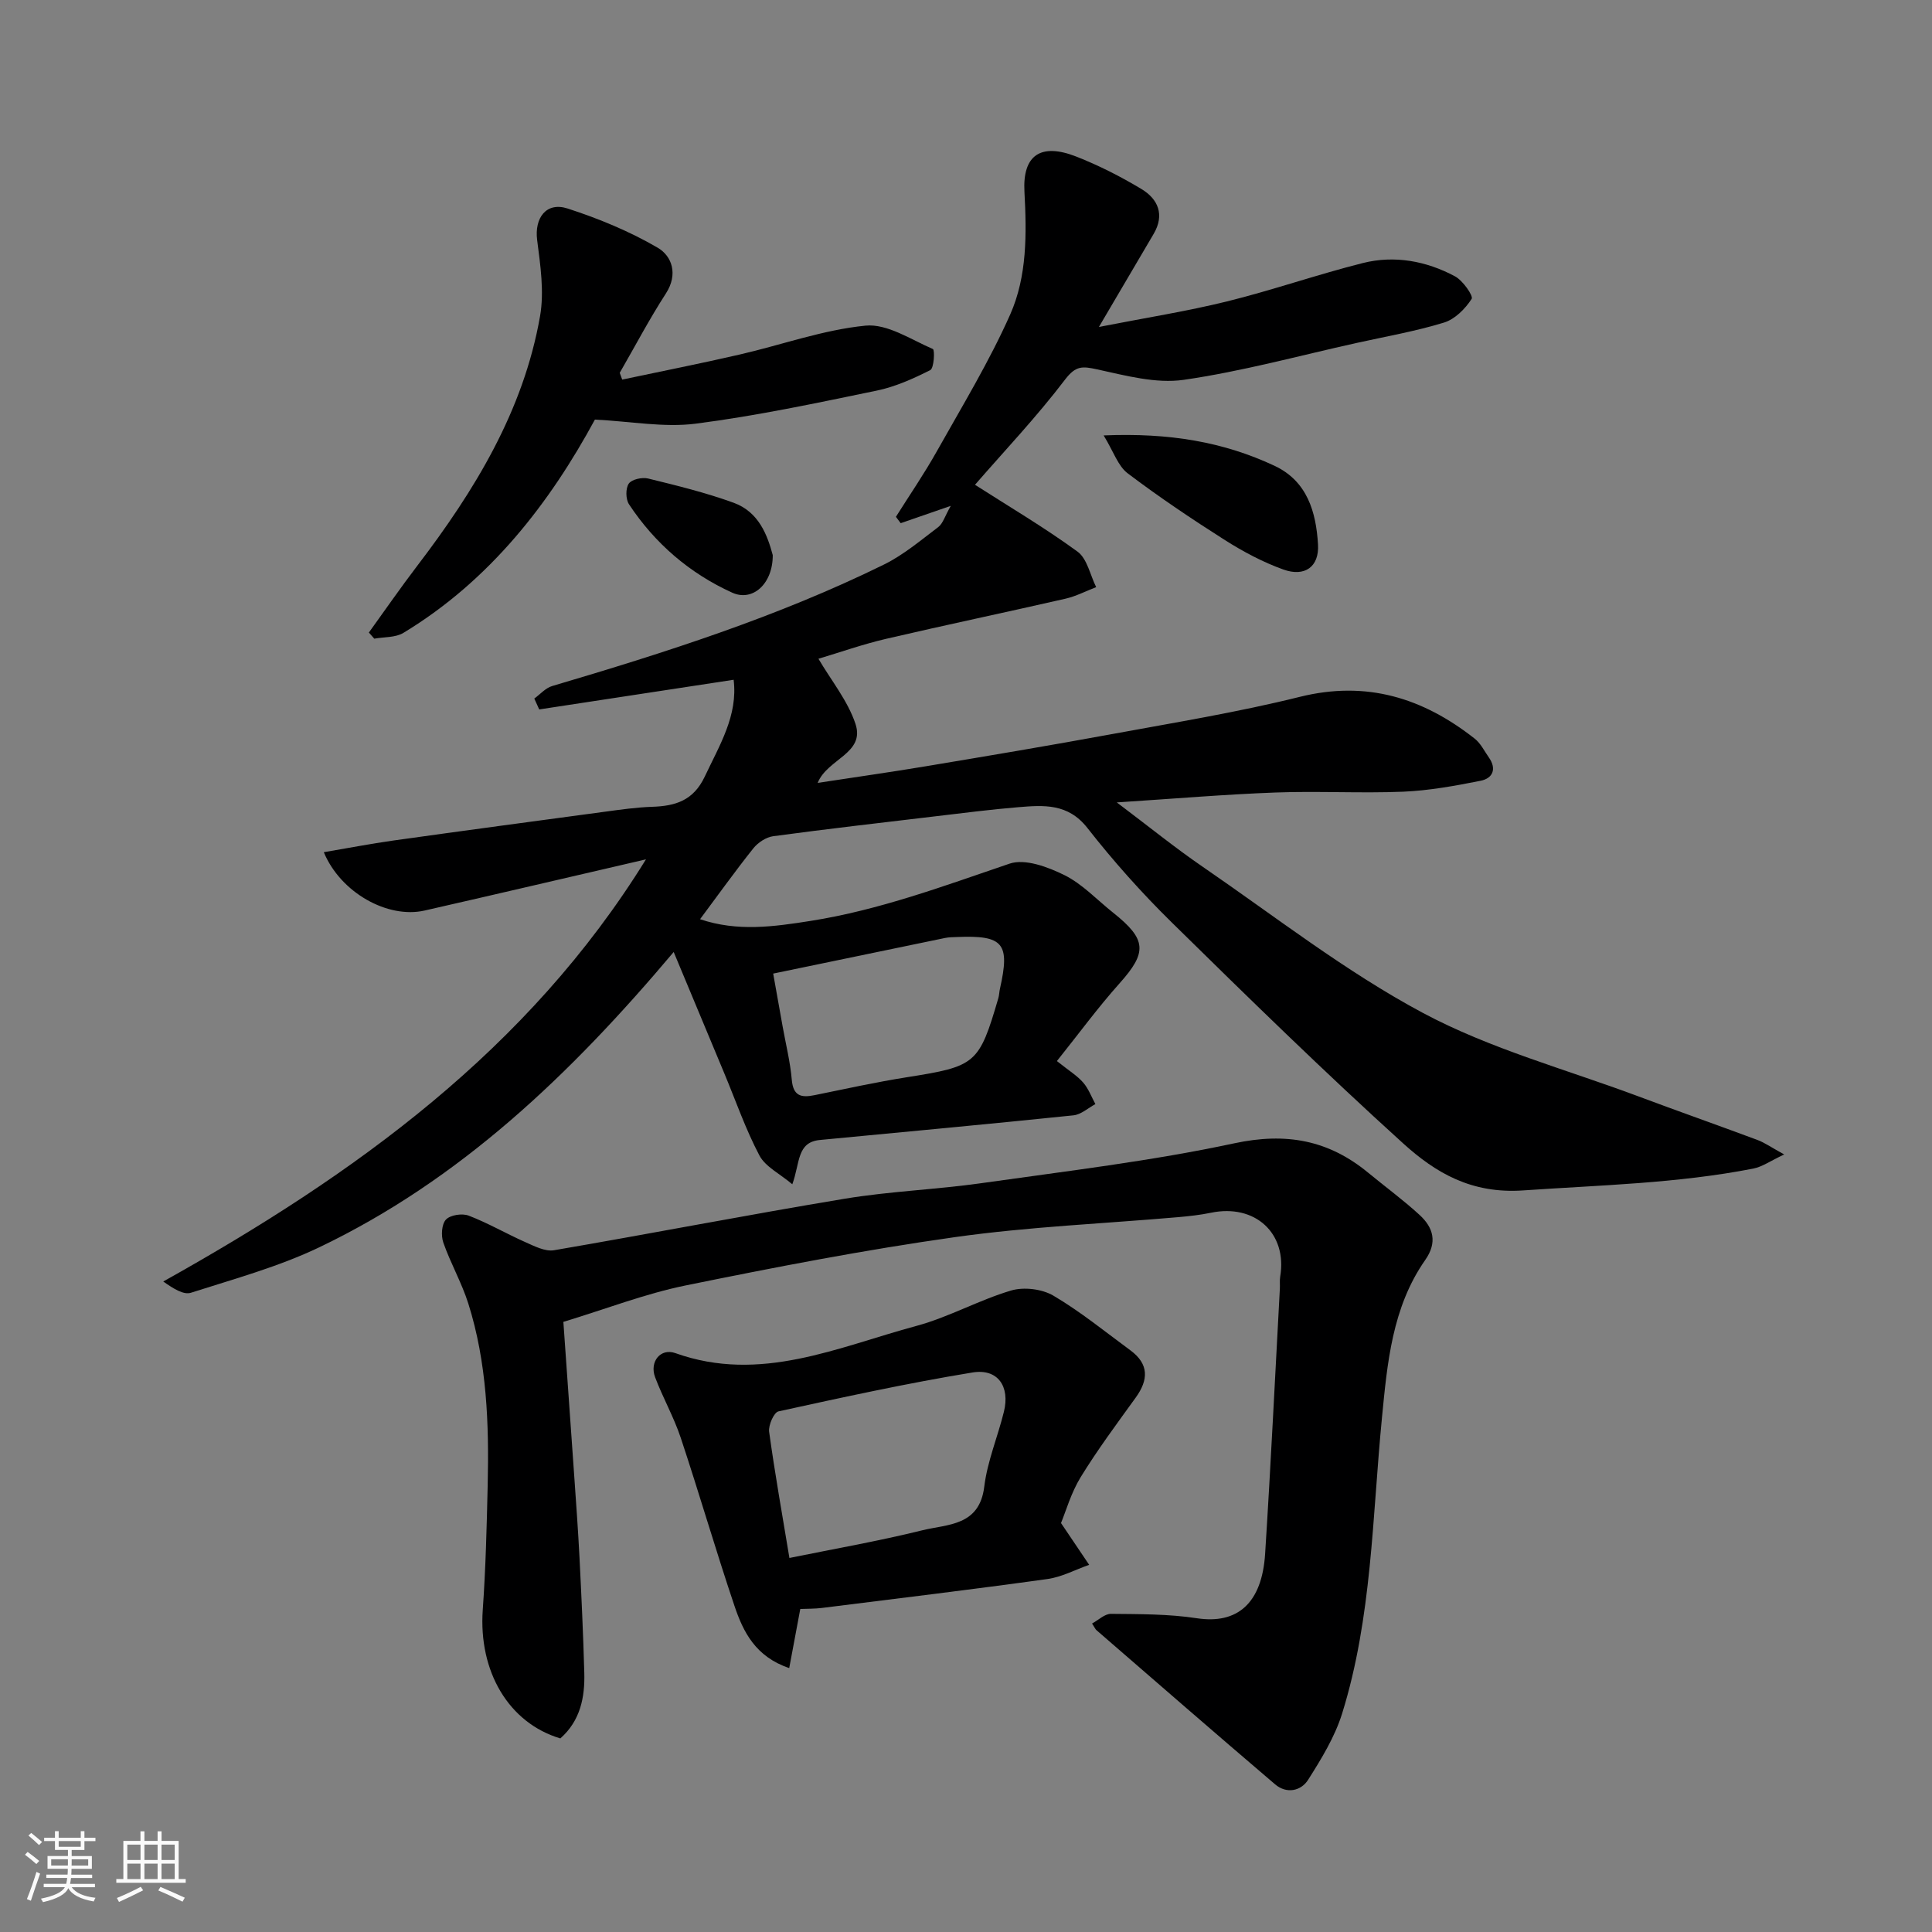
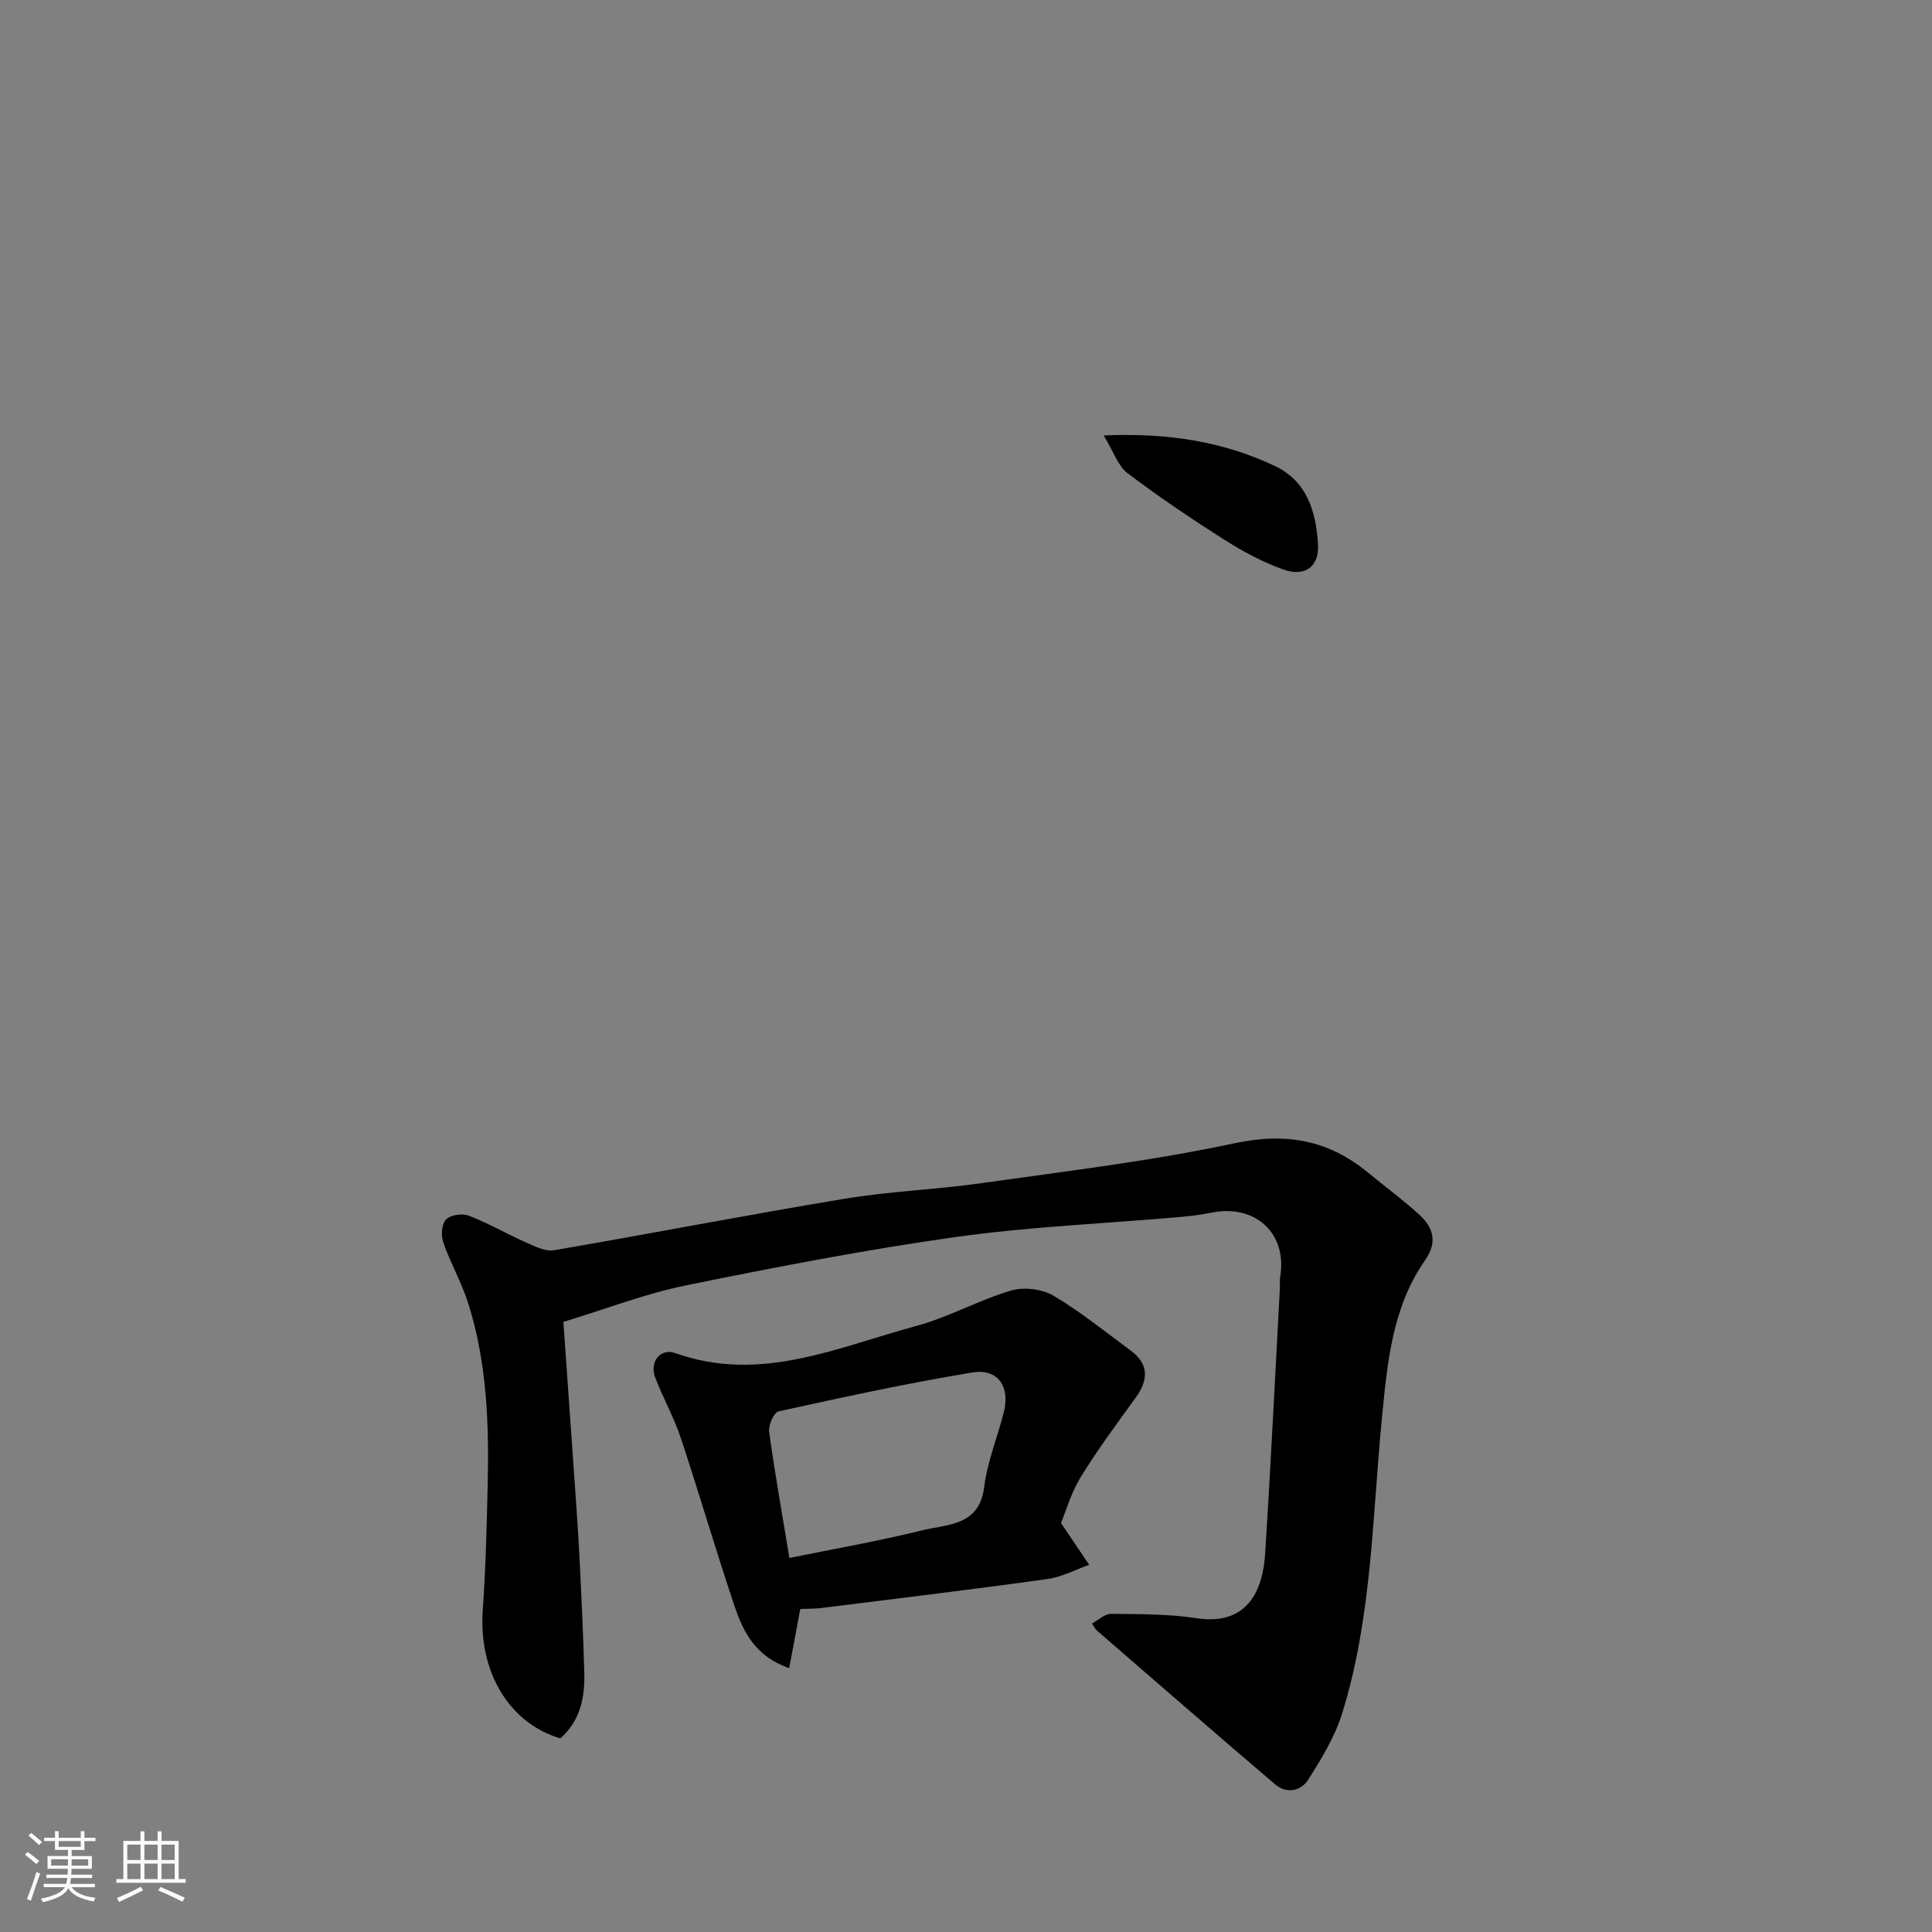
<svg xmlns="http://www.w3.org/2000/svg" enable-background="new 0 0 400 400" viewBox="0 0 400 400">
  <rect x="0" y="0" width="400" height="400" fill="#808080" stroke="none" />
  <path d="m5.17 384 .55-.58c.85.61 1.65 1.24 2.4 1.87l-.59.64c-.83-.73-1.62-1.38-2.36-1.93m1.22 9.53-.82-.34c.71-1.76 1.37-3.64 1.98-5.63.24.13.5.25.76.36-.6 1.67-1.24 3.54-1.92 5.61m-.5-13.5.57-.54c.56.44 1.31 1.06 2.26 1.87l-.64.64c-.68-.66-1.41-1.32-2.19-1.97m3.25.46h2.24v-1.36h.77v1.36h4.57v-1.36h.76v1.36h2.28v.69h-2.28v1.84h-2.64v1.26h4.18v2.64h-4.21c0 .45-.02.86-.05 1.21h4.32v.69h-4.38c-.04.34-.1.75-.19 1.22h5.15v.69h-4.82c.87 1.19 2.51 1.92 4.93 2.19-.17.31-.3.57-.37.76-2.77-.49-4.52-1.41-5.26-2.76-.56 1.26-2.3 2.23-5.24 2.9-.12-.24-.26-.48-.43-.72 2.73-.55 4.38-1.34 4.96-2.38h-4.38v-.69h4.65c.1-.38.17-.79.21-1.22h-4.32v-.69h4.4c.03-.34.05-.75.05-1.21h-4.2v-2.64h4.23v-1.26h-2.69v-1.84h-2.24zm1.46 4.46v1.29h3.45c.01-.4.02-.57.01-.53v-.32-.45h-3.46zm1.55-2.59h4.57v-1.19h-4.57zm6.11 2.59h-3.42v.77c-.01.19-.01.37-.02.53h3.44z" fill="#fafafa" />
  <path d="m32.63 379.16h.82v1.98h3.54v7.89h1.46v.78h-14.37v-.78h1.46v-7.89h3.54v-1.98h.82v1.98h2.73zm-3.49 11.48.5.73c-1.61.82-3.28 1.63-5 2.41-.13-.27-.28-.55-.44-.82 1.75-.72 3.4-1.49 4.94-2.32m-2.78-5.55h2.73v-3.18h-2.73zm0 3.95h2.73v-3.2h-2.73zm3.54-3.95h2.73v-3.18h-2.73zm0 3.95h2.73v-3.2h-2.73zm7.89 4.68c-1.84-.92-3.51-1.7-5.02-2.32l.45-.73c1.89.8 3.57 1.55 5.04 2.23zm-1.62-11.81h-2.73v3.18h2.73zm-2.73 7.13h2.73v-3.2h-2.73z" fill="#fafafa" />
  <g fill="#000001">
-     <path d="m227.52 67.69c9.65-1.89 18.17-3.23 26.5-5.28 9.46-2.34 18.69-5.57 28.14-7.95 6.58-1.65 13.13-.43 19.08 2.75 1.63.87 3.84 4.06 3.45 4.67-1.33 2.06-3.47 4.22-5.74 4.91-5.9 1.81-12.02 2.87-18.06 4.21-11.92 2.64-23.76 5.9-35.81 7.64-5.76.83-12.02-.88-17.9-2.16-3.05-.66-4.42-.83-6.65 2.08-5.88 7.73-12.6 14.82-18.67 21.81 6.93 4.44 14.32 8.8 21.22 13.83 2.01 1.46 2.62 4.85 3.87 7.36-2.11.81-4.16 1.89-6.34 2.39-12.37 2.83-24.78 5.43-37.14 8.31-4.85 1.13-9.57 2.8-14.02 4.13 2.67 4.54 6.07 8.7 7.66 13.46 2.06 6.15-5.81 7.24-7.82 12.24 7.71-1.18 15.06-2.22 22.38-3.44 12.88-2.15 25.75-4.31 38.59-6.67 12.98-2.39 26.04-4.52 38.83-7.7 13.83-3.44 25.5.21 36.22 8.64 1.24.97 2 2.56 2.94 3.9 1.69 2.4.79 4.34-1.71 4.83-5.28 1.05-10.64 2.03-15.99 2.26-8.82.36-17.67-.16-26.49.17-10.47.39-20.93 1.28-32.84 2.05 6.64 5 12.03 9.38 17.75 13.3 15.06 10.33 29.59 21.71 45.62 30.28 13.94 7.45 29.61 11.67 44.54 17.25 8.22 3.08 16.51 5.99 24.74 9.06 1.48.55 2.82 1.51 5.53 3-2.85 1.33-4.54 2.56-6.39 2.92-15.73 3.08-31.68 3.42-47.62 4.52-10.75.75-18.16-3.64-24.9-9.75-16.35-14.81-32.14-30.25-47.88-45.72-6.23-6.12-12.09-12.69-17.47-19.56-4.02-5.14-9.05-4.74-14.31-4.31-5.72.47-11.41 1.21-17.11 1.88-11.22 1.33-22.45 2.62-33.65 4.13-1.47.2-3.15 1.32-4.1 2.51-3.75 4.7-7.26 9.61-11.03 14.67 7.73 2.62 15.25 1.56 22.91.35 14.25-2.25 27.61-7.25 41.17-11.85 3.2-1.09 7.93.68 11.35 2.37 3.73 1.85 6.76 5.13 10.09 7.78 6.99 5.55 7.07 8.21 1.34 14.62-4.49 5.02-8.48 10.48-12.98 16.1 2.49 1.99 4.19 3.02 5.44 4.45 1.1 1.26 1.71 2.96 2.53 4.46-1.51.81-2.97 2.17-4.55 2.33-17.48 1.81-34.98 3.43-52.48 5.1-4.82.46-4.09 4.7-5.72 9.17-2.62-2.21-5.58-3.63-6.81-5.96-2.86-5.42-4.88-11.28-7.25-16.96-3.41-8.18-6.82-16.36-10.5-25.17-21.51 25.53-44.3 47.21-73.34 61.12-8.45 4.05-17.65 6.56-26.61 9.43-1.51.48-3.58-.81-5.73-2.33 39.62-22.13 75.53-47.91 99.94-87.4-15.47 3.58-30.64 7.14-45.84 10.6-7.62 1.73-17.38-3.69-20.86-12.08 4.93-.83 9.65-1.75 14.41-2.42 14.58-2.04 29.18-4 43.77-5.96 3.25-.44 6.52-.91 9.79-1.02 4.82-.16 8.55-1.27 10.91-6.27 3.06-6.51 6.89-12.64 5.97-20.03-13.54 2.07-26.89 4.11-40.25 6.14-.34-.75-.68-1.5-1.02-2.25 1.22-.89 2.33-2.19 3.69-2.59 23.44-6.93 46.7-14.34 68.69-25.15 4.05-1.99 7.62-5.02 11.26-7.77.96-.73 1.35-2.22 2.59-4.39-4.31 1.49-7.34 2.54-10.37 3.59-.33-.44-.66-.88-.99-1.32 2.83-4.5 5.84-8.88 8.44-13.51 5.26-9.37 10.88-18.61 15.23-28.4 3.5-7.9 3.41-16.69 2.94-25.38-.42-7.62 3.39-10.17 10.71-7.3 4.67 1.83 9.22 4.14 13.52 6.73 3.44 2.07 4.84 5.32 2.53 9.27-3.56 6.05-7.1 12.07-11.34 19.28zm-67.44 133.88c.69 3.89 1.32 7.41 1.95 10.92.66 3.69 1.58 7.35 1.9 11.06.29 3.35 1.92 3.76 4.67 3.2 6.37-1.3 12.74-2.7 19.16-3.72 14.3-2.26 14.94-2.71 18.94-16.39.18-.62.18-1.3.33-1.94 2.12-9.41.72-11.1-8.91-10.7-.82.03-1.67.03-2.47.2-11.8 2.43-23.57 4.88-35.57 7.37z" />
    <path d="m116.01 359.92c-10.7-3.2-16.96-13.86-16.06-26.63.61-8.58.82-17.19 1.02-25.8.29-12.7-.15-25.36-4.01-37.6-1.37-4.33-3.68-8.34-5.18-12.64-.49-1.42-.35-3.8.55-4.75.9-.96 3.36-1.33 4.7-.82 4.02 1.54 7.78 3.74 11.73 5.49 1.88.83 4.1 1.99 5.94 1.68 20.09-3.44 40.1-7.34 60.21-10.67 9.37-1.55 18.94-1.89 28.36-3.23 17.47-2.48 35.05-4.55 52.27-8.24 10.74-2.3 19.52-.68 27.73 6.09 3.54 2.92 7.26 5.64 10.64 8.74 2.86 2.63 3.73 5.67 1.16 9.34-6.84 9.77-7.85 21.35-8.95 32.64-2.01 20.54-2.05 41.33-8.25 61.25-1.51 4.85-4.29 9.38-7.04 13.72-1.47 2.33-4.46 2.96-6.82.95-12.4-10.57-24.69-21.27-37-31.93-.24-.21-.36-.54-.91-1.38 1.32-.71 2.63-2.02 3.92-2 5.93.06 11.94.02 17.78.91 8.33 1.27 13.47-3.02 14.13-13.34 1.17-18.29 2.05-36.59 3.05-54.89.05-.83-.07-1.68.07-2.5 1.51-8.97-5.2-15.13-14.35-13.22-2.23.46-4.52.71-6.79.91-15.4 1.34-30.89 1.98-46.17 4.13-18.72 2.64-37.31 6.24-55.84 10.02-8.37 1.71-16.45 4.86-25.26 7.53.76 10.82 1.54 21.66 2.29 32.5.38 5.43.77 10.86 1.05 16.3.4 7.93.77 15.86.99 23.8.15 5.14-.82 9.99-4.96 13.64z" />
    <path d="m219.67 315.33c2.47 3.66 4.15 6.16 5.83 8.65-2.88 1.01-5.68 2.53-8.64 2.94-15.54 2.16-31.13 4.04-46.7 5.99-1.48.18-2.98.15-4.47.21-.74 3.96-1.47 7.87-2.29 12.24-6.97-2.35-9.52-7.48-11.33-12.86-3.89-11.54-7.28-23.24-11.12-34.79-1.43-4.31-3.72-8.32-5.32-12.58-1.19-3.18 1.11-6.08 4.2-4.98 17.61 6.29 33.62-1.25 49.92-5.64 6.69-1.81 12.91-5.34 19.58-7.32 2.63-.78 6.4-.33 8.76 1.06 5.6 3.3 10.7 7.46 15.96 11.33 3.85 2.84 3.75 6.1 1.08 9.79-3.91 5.41-7.9 10.78-11.39 16.46-2 3.27-3.07 7.09-4.07 9.5zm-56.23 7.23c9.13-1.86 18.4-3.48 27.52-5.73 5.22-1.29 11.82-.84 12.82-9.03.64-5.26 2.79-10.32 4.07-15.52 1.29-5.24-1.27-8.99-6.52-8.12-13.47 2.21-26.82 5.13-40.15 8.05-.95.21-2.12 2.87-1.94 4.22 1.2 8.7 2.75 17.36 4.2 26.13z" />
-     <path d="m128.82 78.59c8.1-1.72 16.23-3.32 24.29-5.18 8.71-2 17.28-5.12 26.09-5.99 4.48-.44 9.38 2.87 13.94 4.84.43.18.24 3.97-.53 4.36-3.54 1.79-7.28 3.47-11.13 4.26-12.44 2.57-24.9 5.23-37.48 6.84-6.53.83-13.33-.47-20.83-.85-9.32 17.19-21.65 33.27-39.65 44.16-1.65 1-4.01.83-6.03 1.2-.37-.42-.75-.84-1.12-1.27 3.33-4.61 6.57-9.3 10.02-13.82 11.87-15.56 21.98-32.06 25.42-51.67.89-5.08.07-10.56-.6-15.78-.58-4.55 1.87-7.96 6.31-6.52 6.44 2.09 12.83 4.72 18.65 8.12 2.95 1.72 4.27 5.48 1.71 9.45-3.44 5.32-6.4 10.95-9.57 16.45.16.47.33.94.51 1.4z" />
    <path d="m228.5 90.15c13.66-.57 24.83 1.35 35.38 6.29 6.8 3.19 8.6 9.6 9 16.28.28 4.63-2.75 6.79-7.18 5.19-4.21-1.51-8.27-3.67-12.06-6.07-6.88-4.37-13.67-8.93-20.16-13.84-2.01-1.51-2.91-4.46-4.98-7.85z" />
-     <path d="m159.99 114.93c.03 5.96-4.17 9.69-8.38 7.78-8.82-4-16.02-10.19-21.38-18.3-.7-1.05-.73-3.29-.05-4.28.61-.89 2.76-1.36 4-1.06 5.96 1.46 11.96 2.93 17.71 5.02 5.26 1.91 7.01 6.79 8.1 10.84z" />
  </g>
</svg>